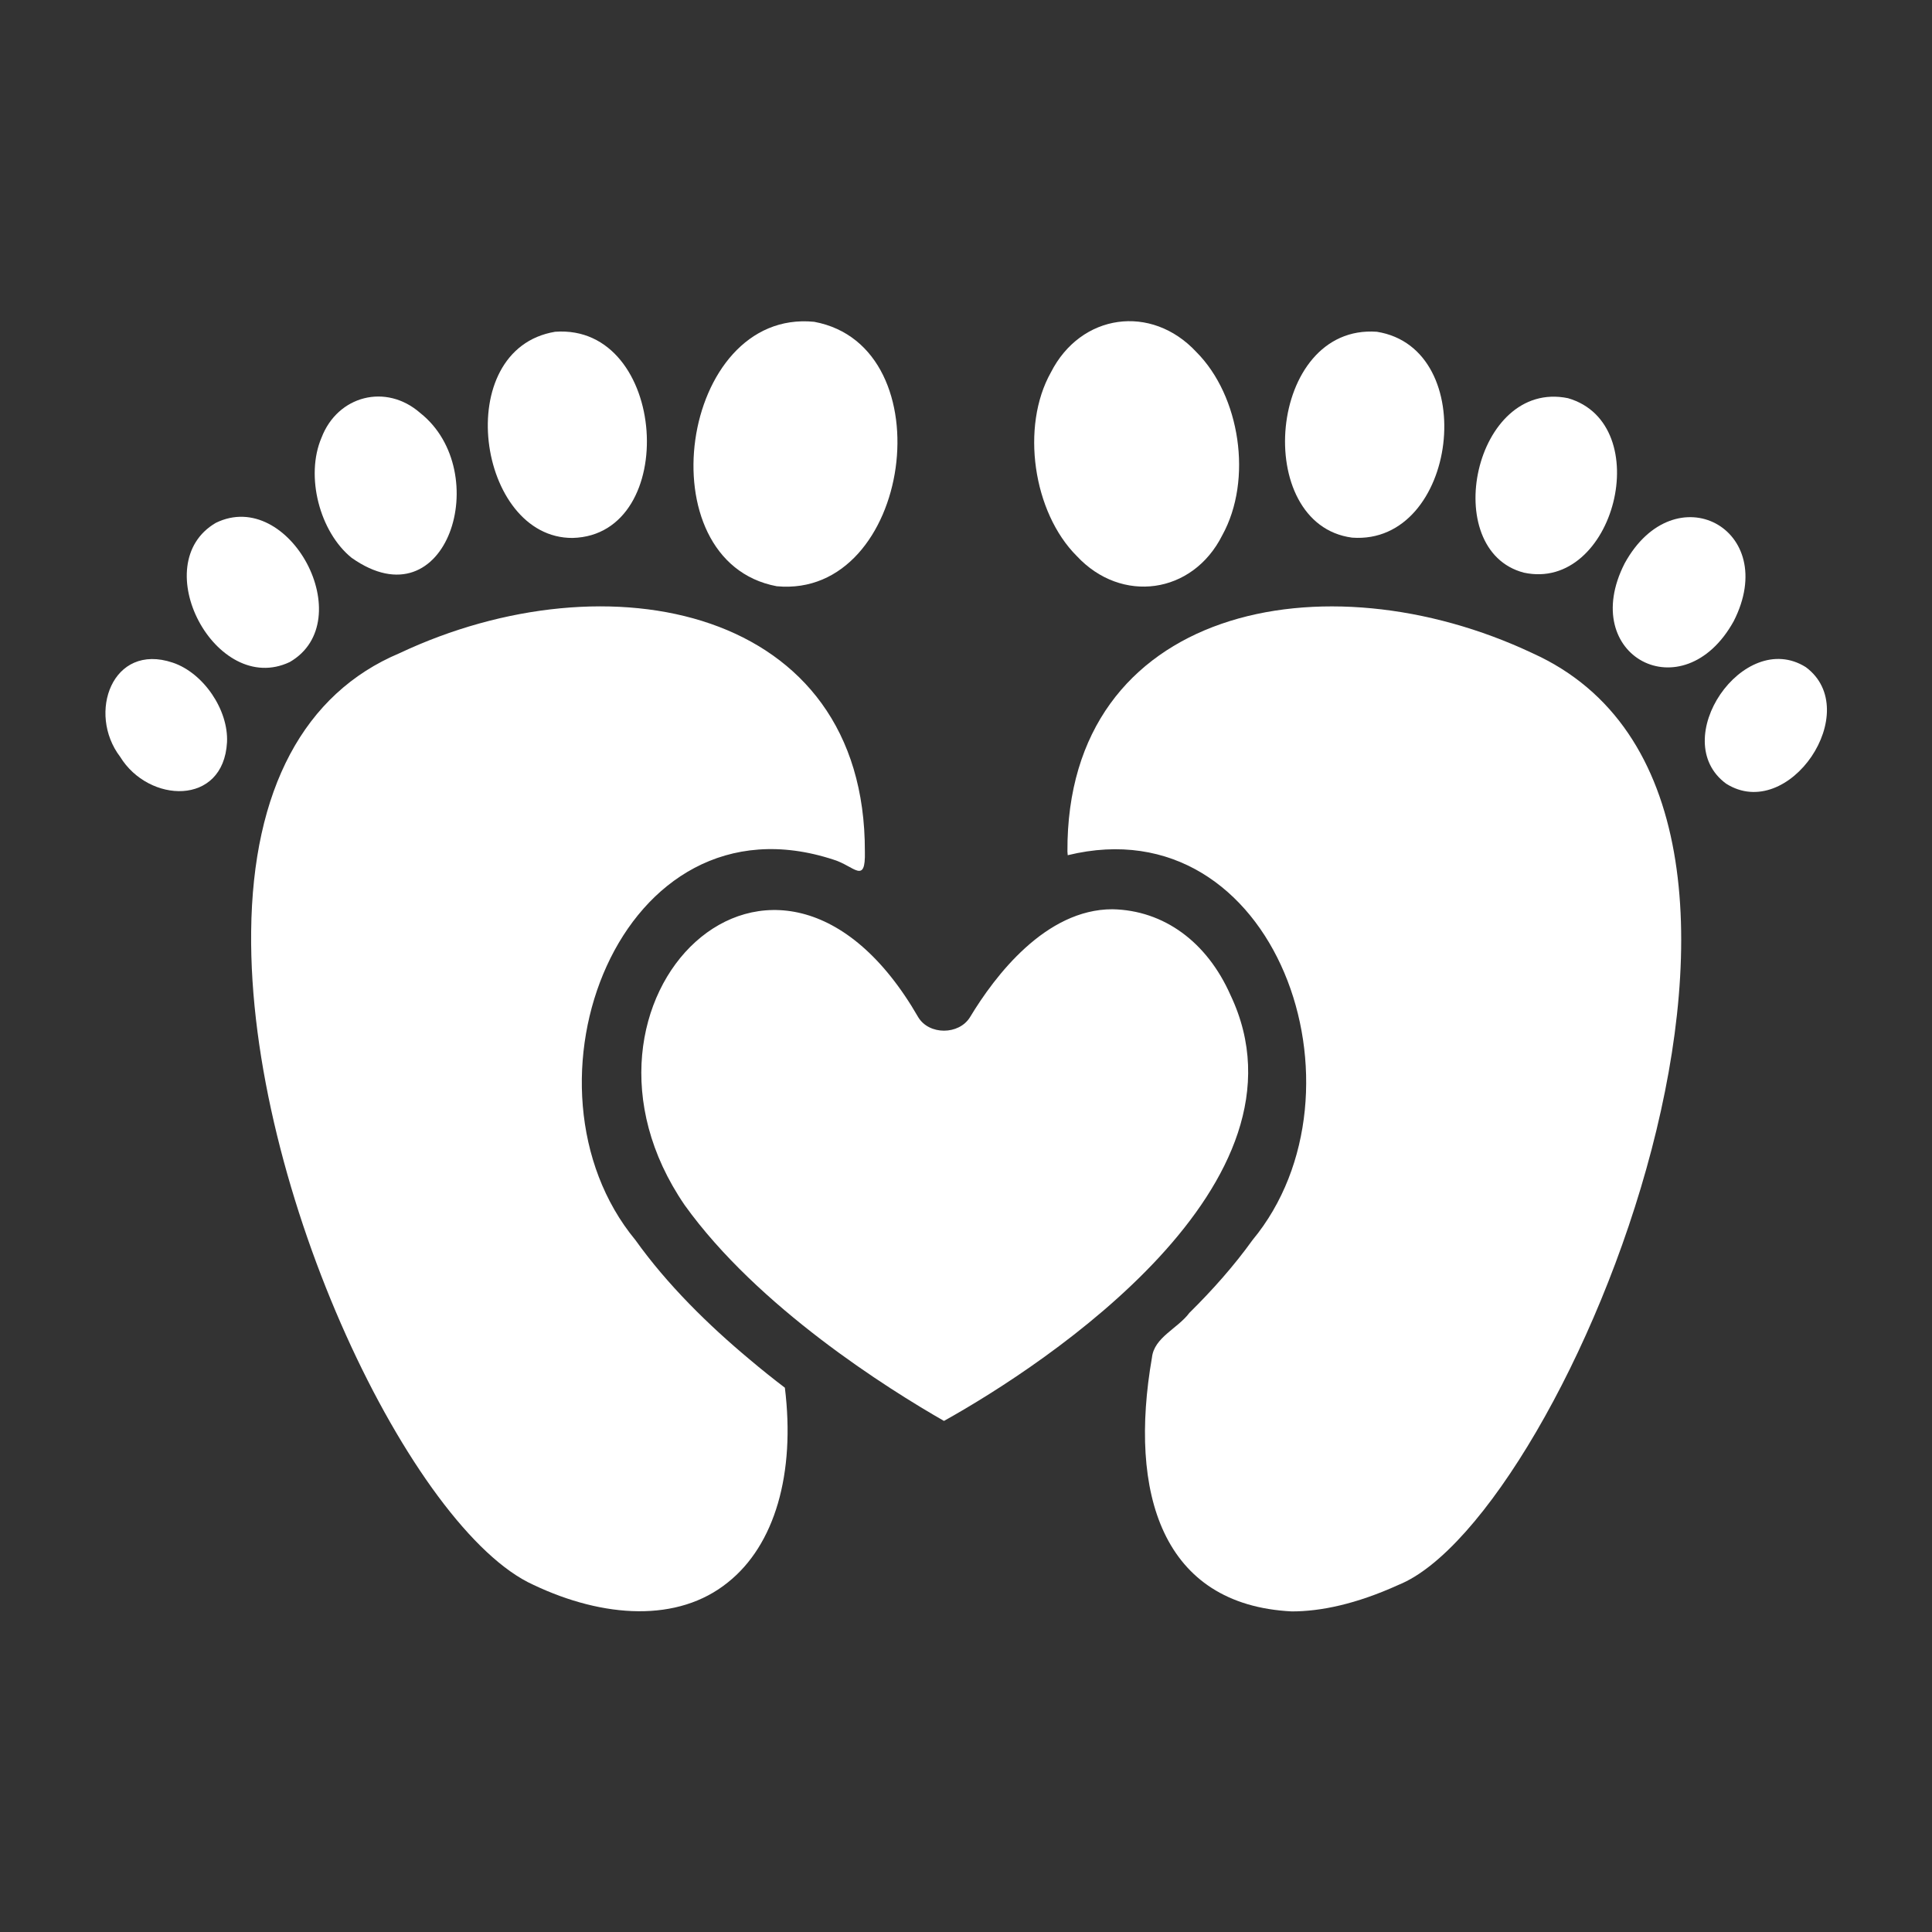
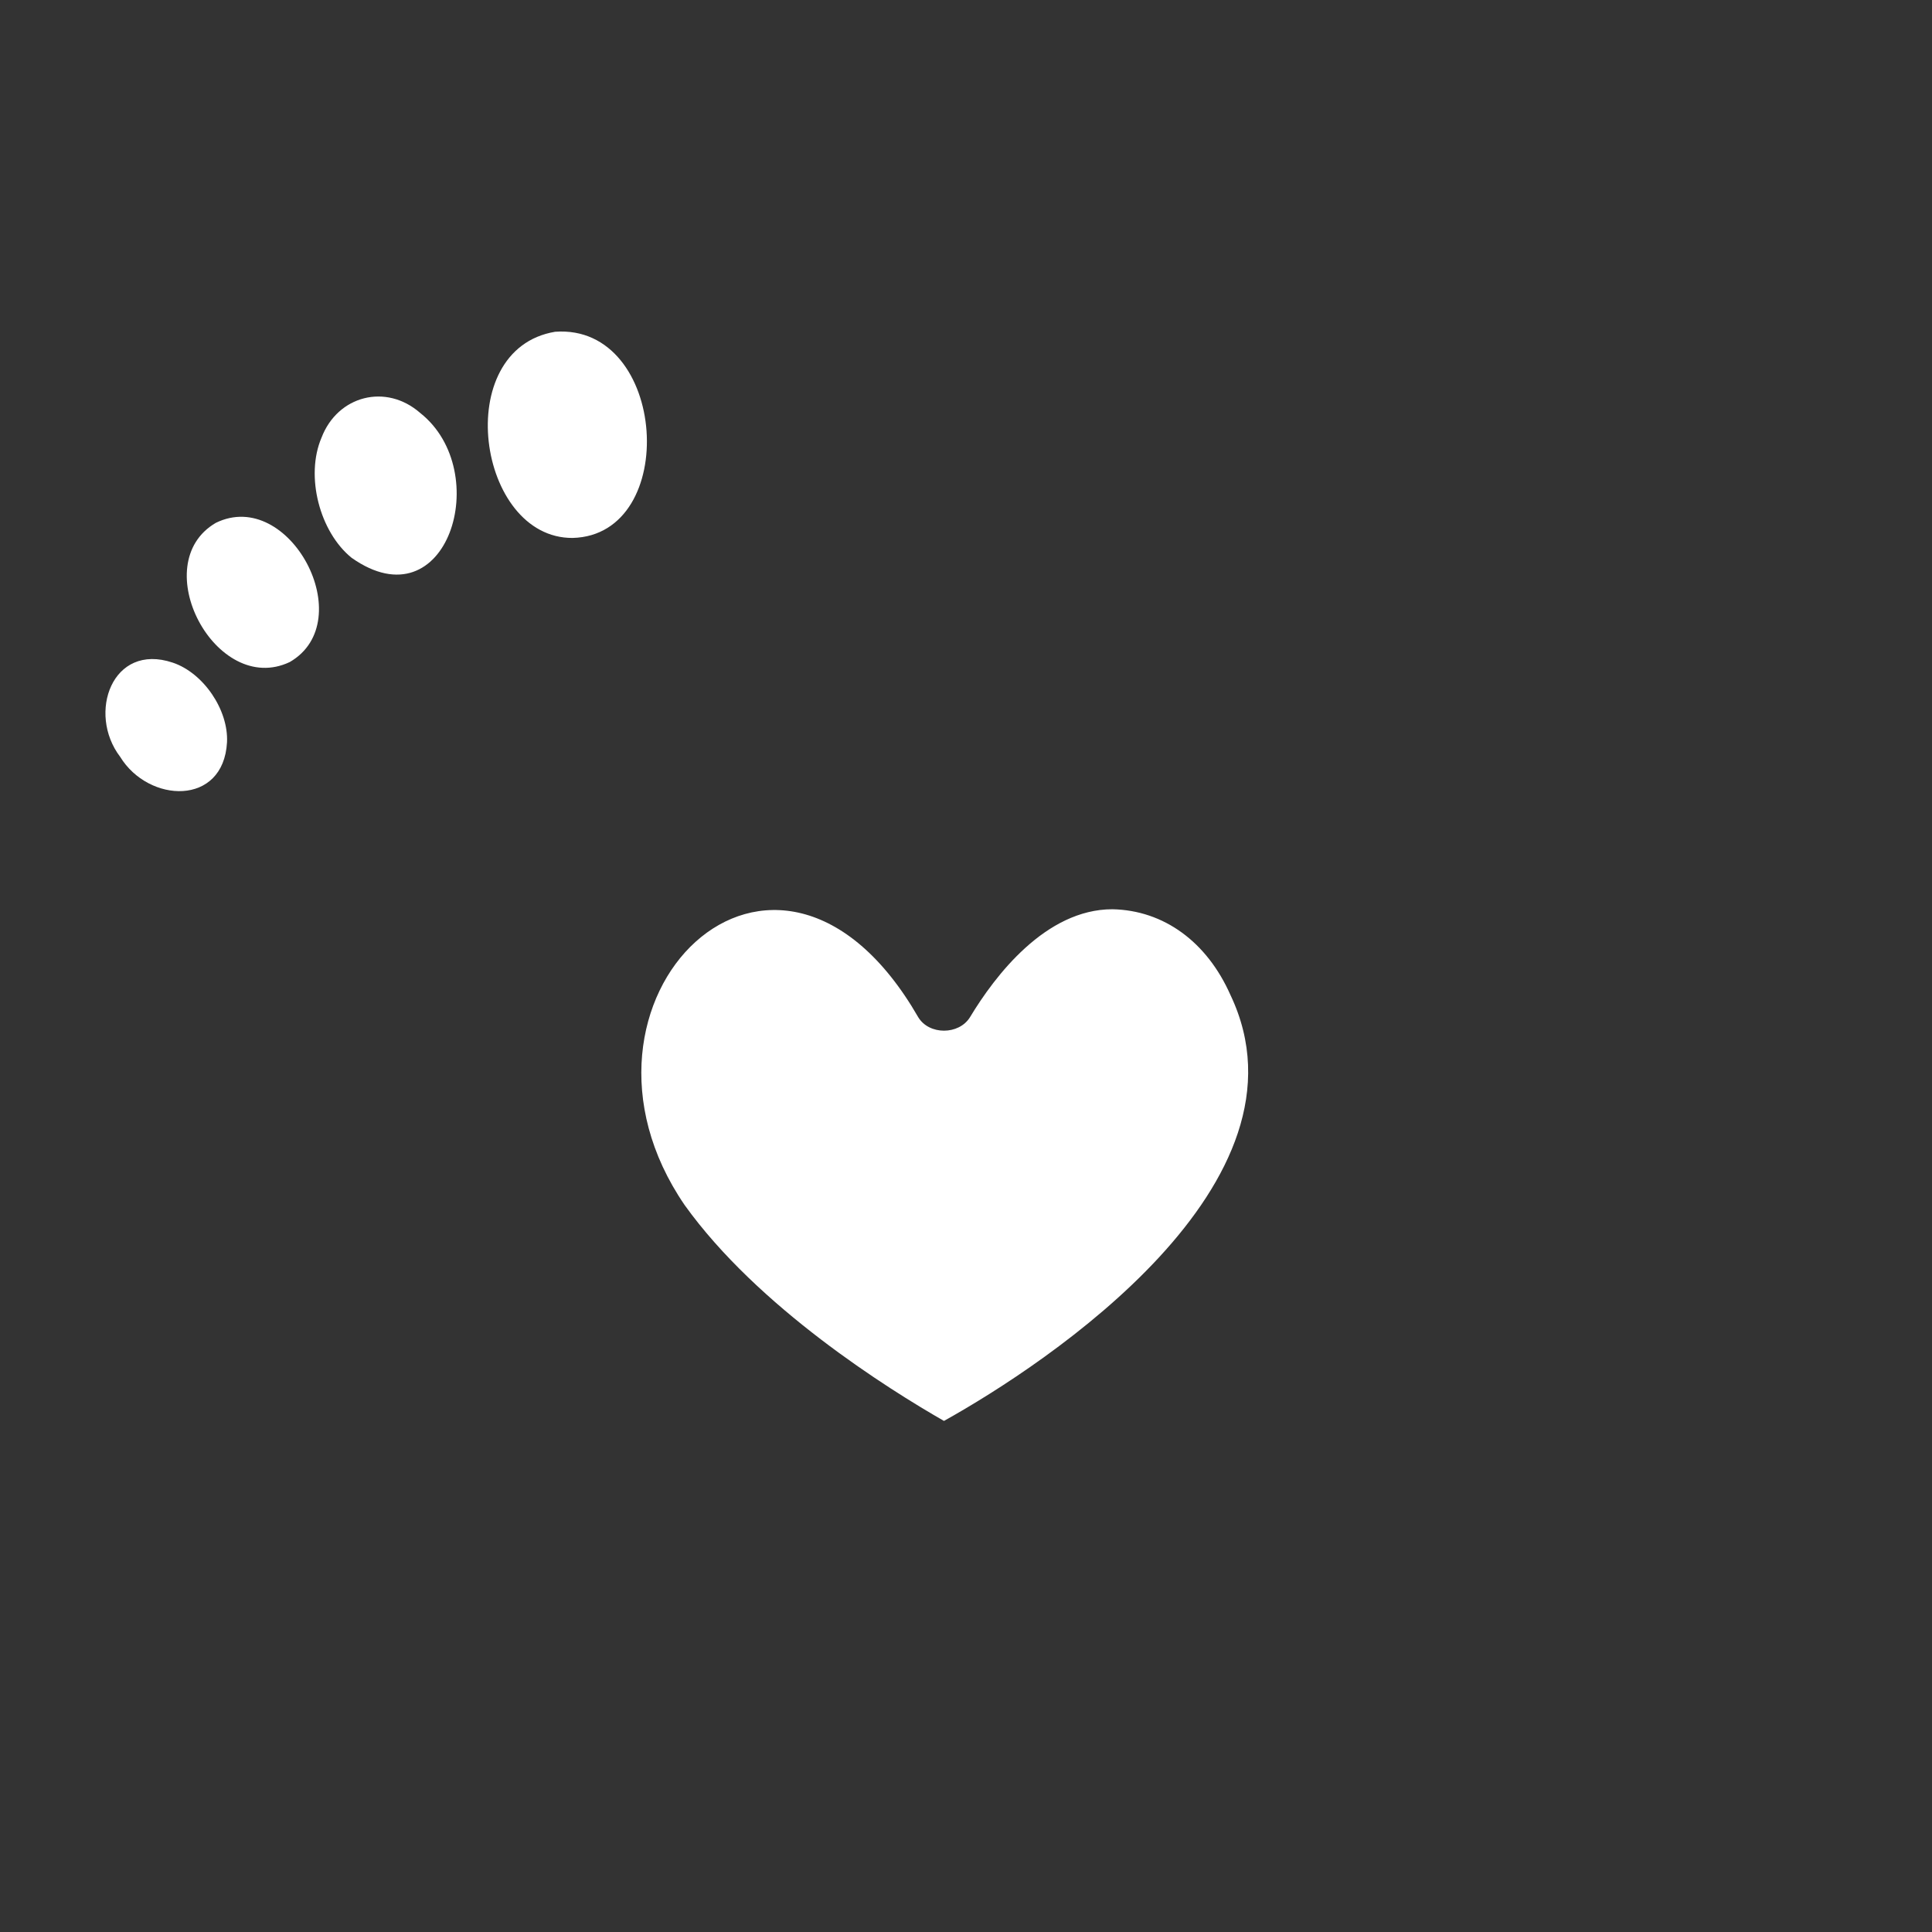
<svg xmlns="http://www.w3.org/2000/svg" version="1.1" width="512" height="512" x="0" y="0" viewBox="0 0 64 64" style="enable-background:new 0 0 512 512" xml:space="preserve" class="">
  <rect x="0" y="0" width="64" height="64" fill="#333333" stroke="none" />
  <g>
-     <path d="M50.77 21.64c-6.91-3.263-15.452-1.524-15.41 6.57 0 .04.01.08.01.12 6.904-1.687 10.193 7.833 6.12 12.75-.61.85-1.33 1.66-2.09 2.41-.387.522-1.167.809-1.24 1.48-.78 4.483.323 8.192 4.63 8.41.96 0 2.13-.24 3.54-.88 5.533-2.236 15.336-25.934 4.44-30.86zM35.67 18.42c1.474 1.586 3.836 1.272 4.82-.69 1.016-1.84.591-4.618-.86-6.07-1.49-1.602-3.829-1.275-4.82.68-1.004 1.789-.59 4.633.86 6.08zM44.79 17.81c3.495.257 4.285-6.269.82-6.82-3.623-.258-4.15 6.382-.82 6.82z" fill="#ffffff" opacity="1" data-original="#000000" class="" />
-     <path d="M50.48 18.97c3.006.648 4.405-4.929 1.46-5.78-3.107-.634-4.286 5.04-1.46 5.78zM57.43 20.58c1.563-3.065-1.951-4.933-3.61-1.92-1.573 3.079 1.942 4.927 3.61 1.92zM59.82 22.1c-2.067-1.3-4.605 2.414-2.64 3.86 2.074 1.312 4.585-2.417 2.64-3.86zM24.84 45.04c-1.38-1.15-2.74-2.49-3.79-3.96-4.203-5.084-.522-14.936 6.57-12.6.678.208 1.056.84 1.03-.27.02-8.103-8.505-9.831-15.42-6.57-3.16 1.33-4.86 4.52-4.91 9.21-.1 8.6 5.36 19.85 9.35 21.65 2.324 1.104 4.791 1.254 6.44-.08 1.56-1.24 2.24-3.61 1.89-6.45-.38-.29-.77-.6-1.16-.93zM25.73 19.42c4.463.417 5.627-7.947 1.24-8.76-4.455-.437-5.63 7.934-1.24 8.76z" fill="#ffffff" opacity="1" data-original="#000000" class="" />
    <path d="M18.97 17.82c3.573-.094 3.145-7.1-.58-6.83-3.477.579-2.585 6.852.58 6.83zM11.65 18.48c3.169 2.23 4.727-2.857 2.27-4.8-1.13-.99-2.735-.579-3.27.82-.542 1.27-.064 3.12 1 3.98zM9.6 21.93c2.344-1.358-.01-5.802-2.45-4.61-2.333 1.36.002 5.774 2.45 4.61zM5.72 21.95c-2.005-.673-2.838 1.682-1.74 3.12.943 1.54 3.422 1.644 3.54-.48.053-1.068-.776-2.298-1.8-2.64zM40.76 32.96c-.777-1.755-2.203-2.806-3.91-2.84-2.21 0-3.89 2.2-4.72 3.58-.37.59-1.35.59-1.71 0-4.725-8.204-12.37-.54-7.74 6.22 2.43 3.39 6.74 6.09 8.59 7.15 3.407-1.896 12.454-7.879 9.49-14.11z" fill="#ffffff" opacity="1" data-original="#000000" class="" />
  </g>
</svg>